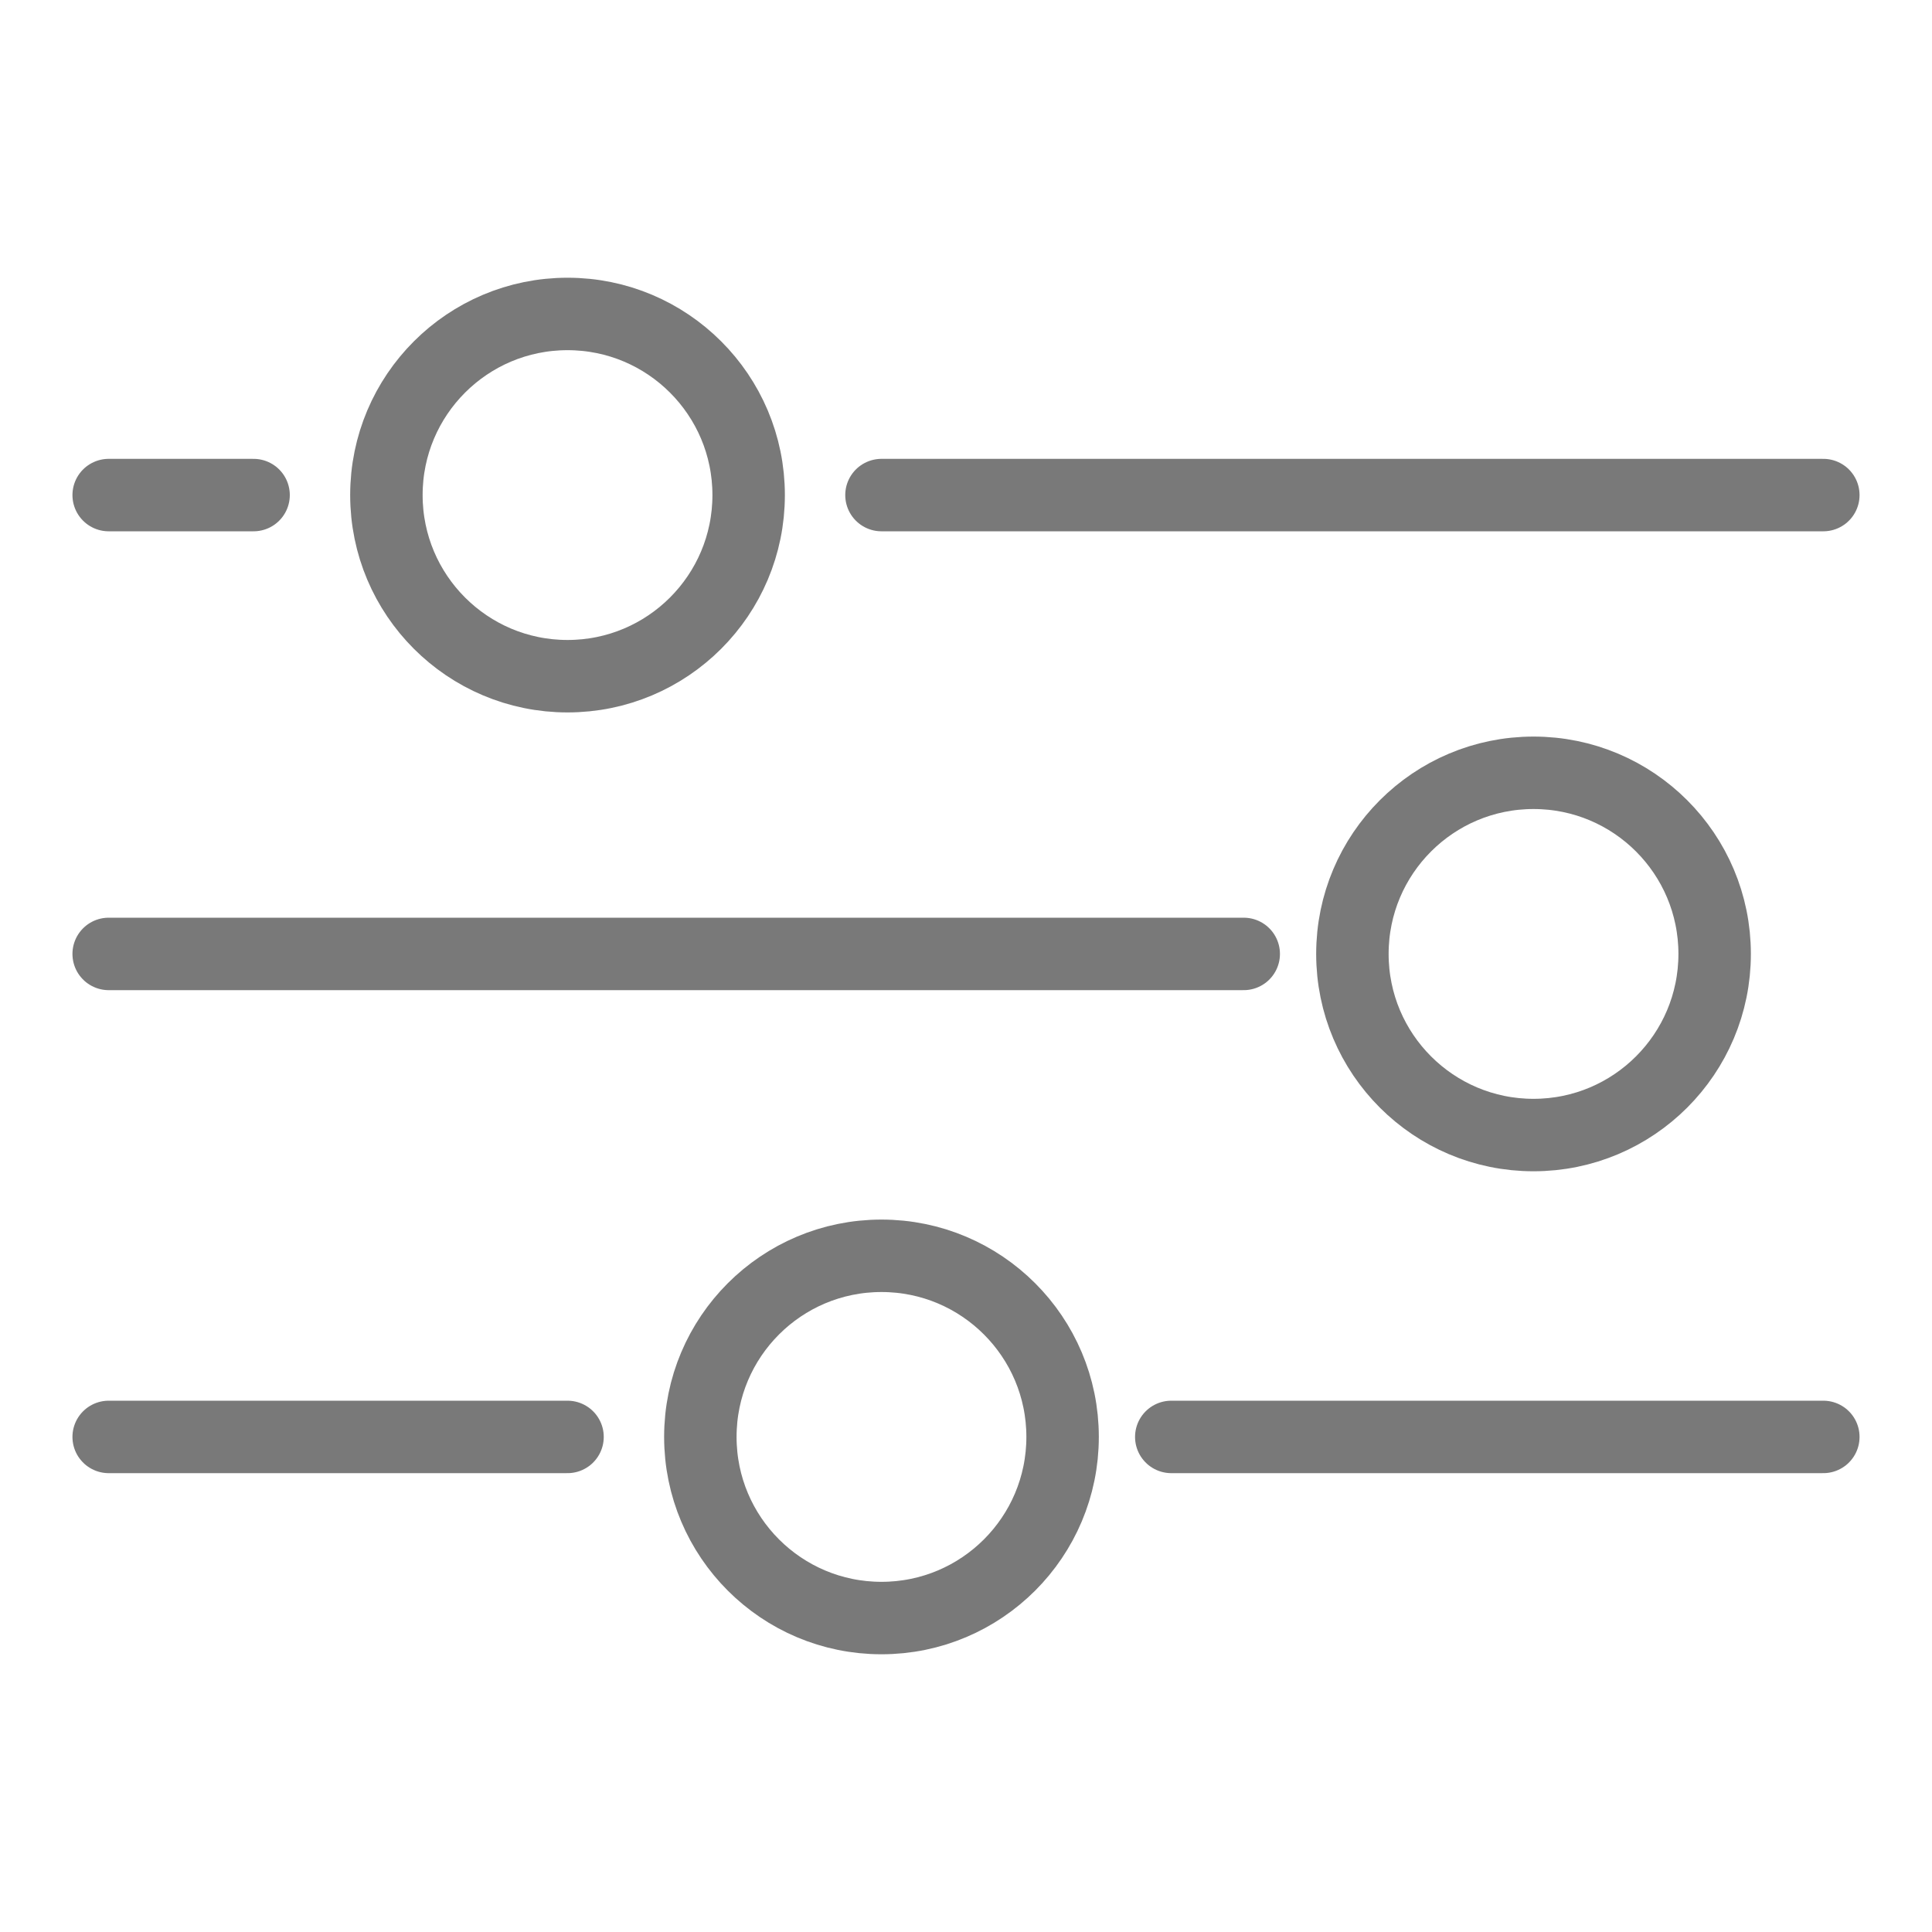
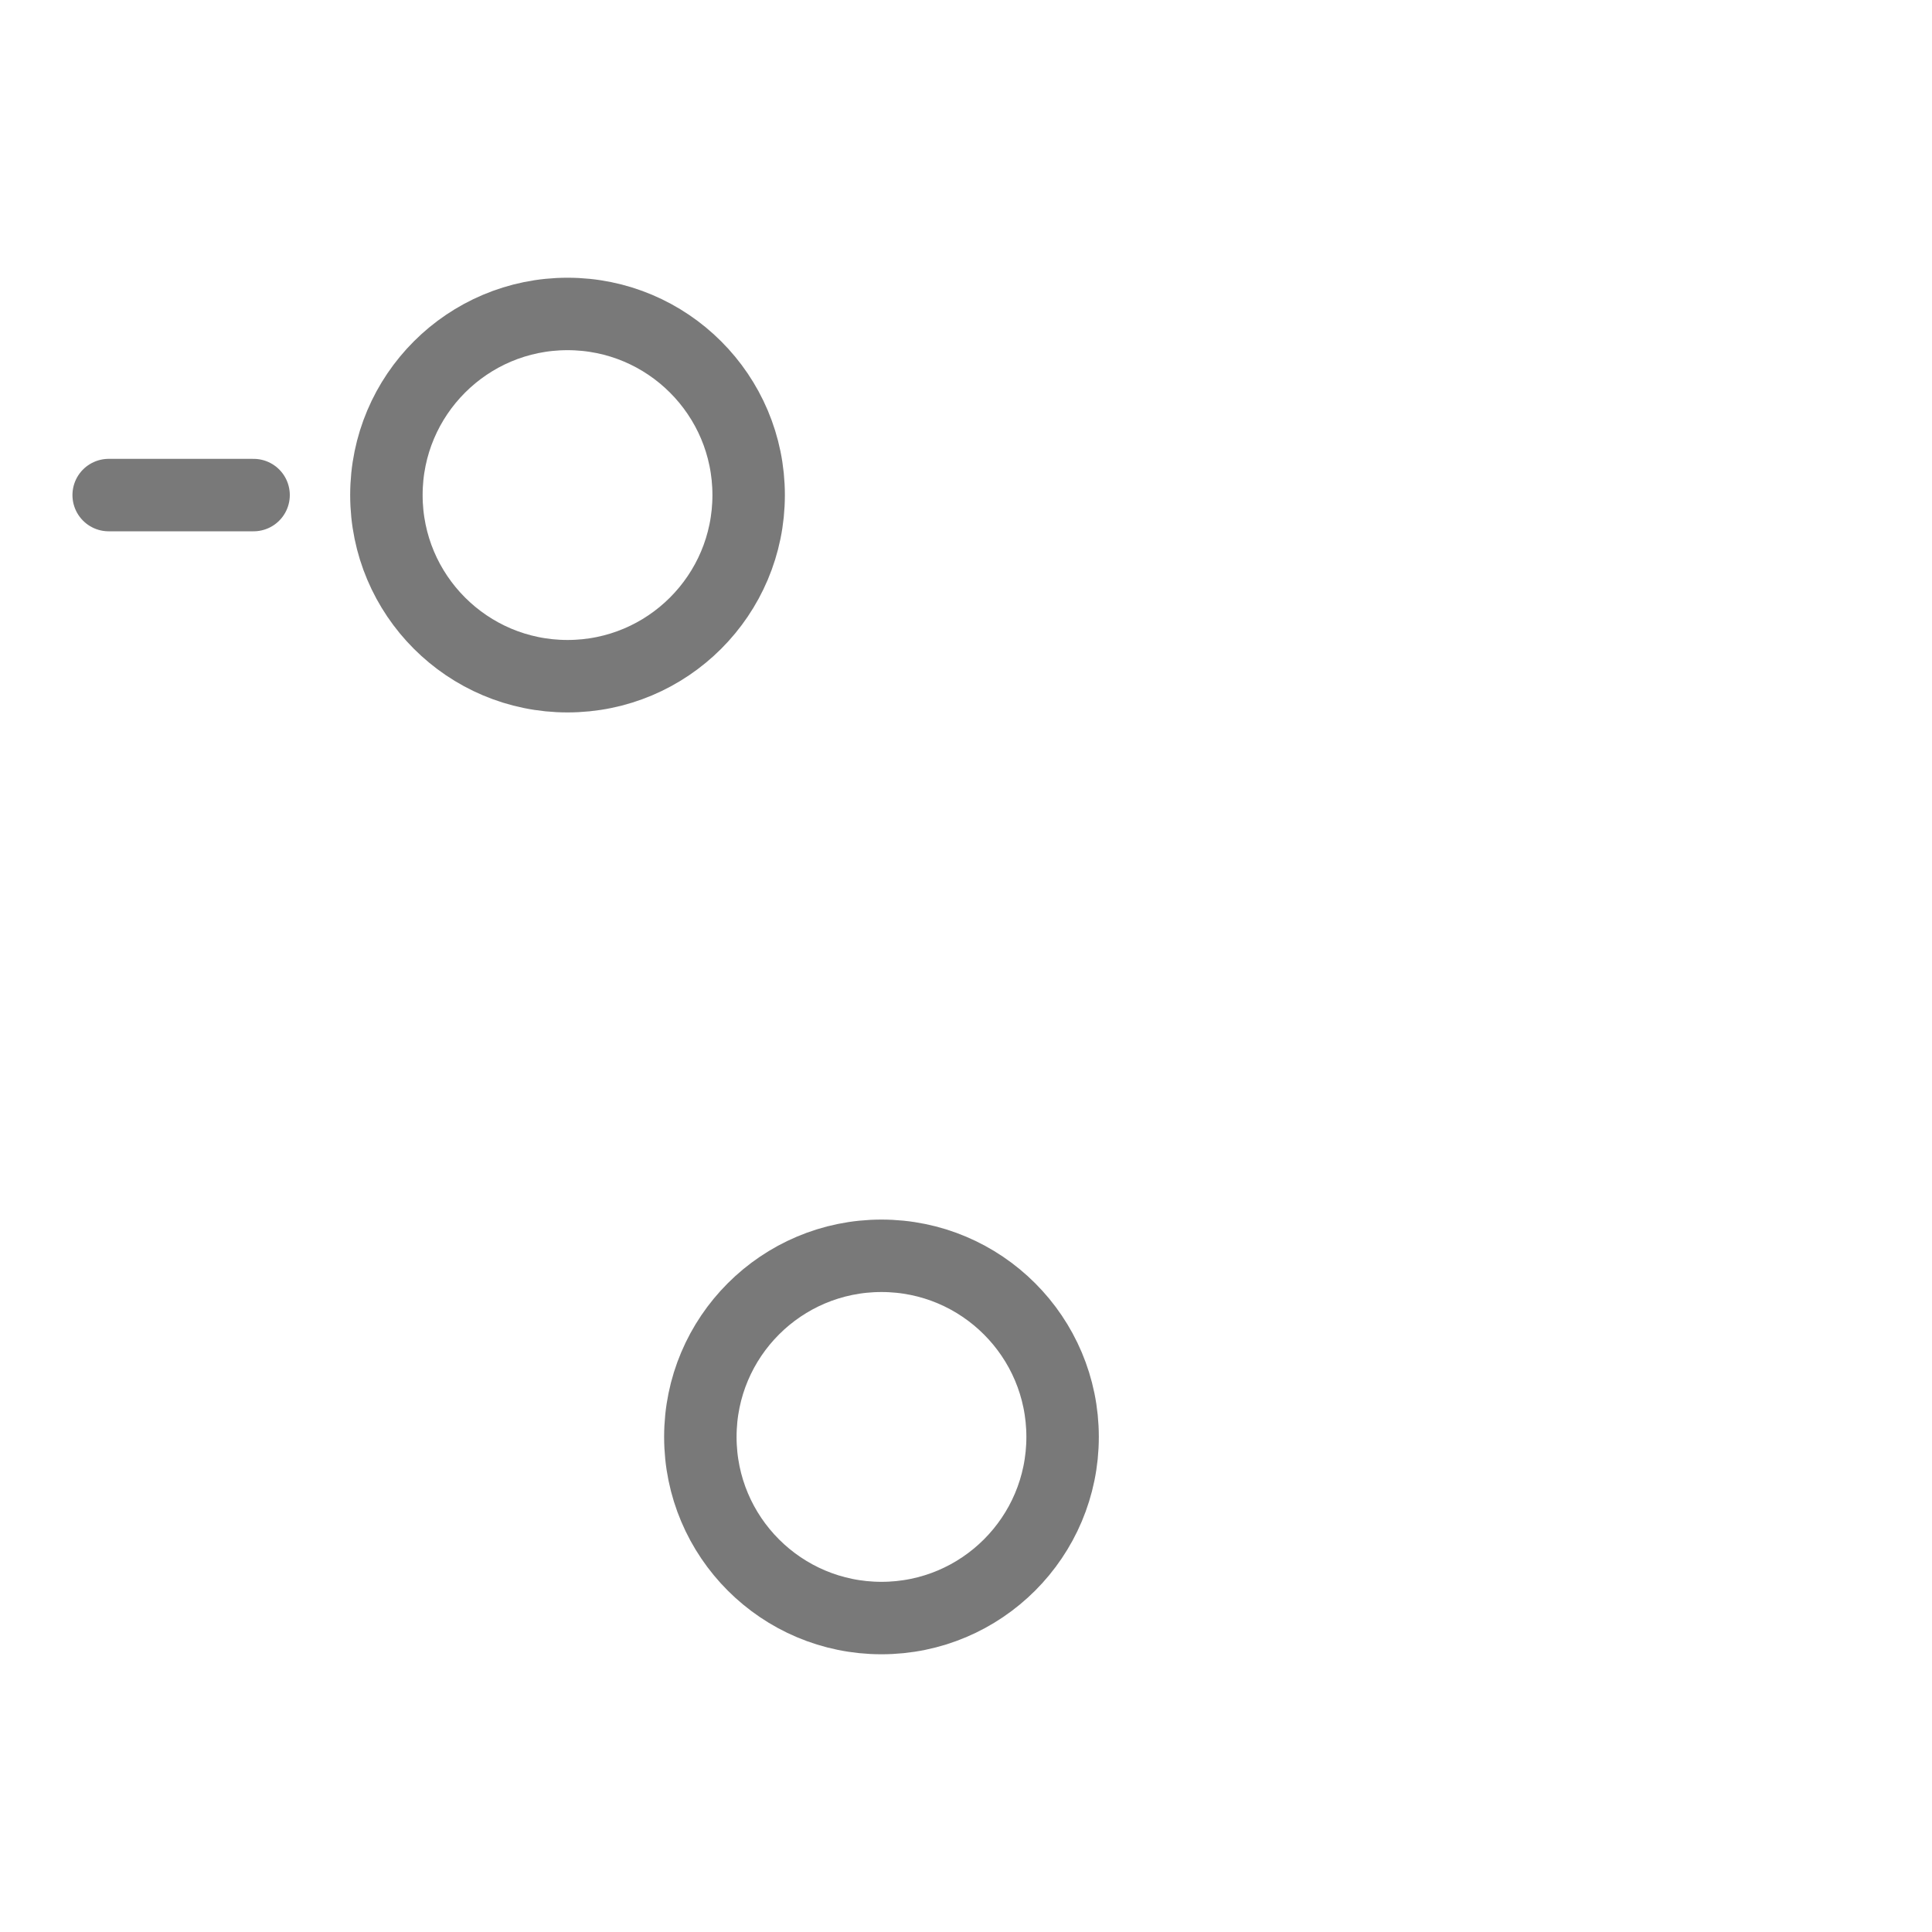
<svg xmlns="http://www.w3.org/2000/svg" id="Livello_1" version="1.1" viewBox="0 0 80 80">
  <defs>
    <style>
      .st0, .st1 {
        fill: none;
        stroke: #797979;
        stroke-width: 3px;
      }

      .st1 {
        stroke-linecap: round;
      }
    </style>
  </defs>
  <path class="st1" d="M4.5,20.5h6" />
-   <path class="st1" d="M4.5,59.5h19" />
-   <path class="st1" d="M36.5,20.5h39" />
-   <path class="st1" d="M48.5,59.5h27" />
-   <path class="st1" d="M4.5,39.5h47" />
  <circle class="st0" cx="23.5" cy="20.5" r="7.5" />
  <circle class="st0" cx="36.5" cy="59.5" r="7.5" />
-   <circle class="st0" cx="63.5" cy="39.5" r="7.5" />
</svg>